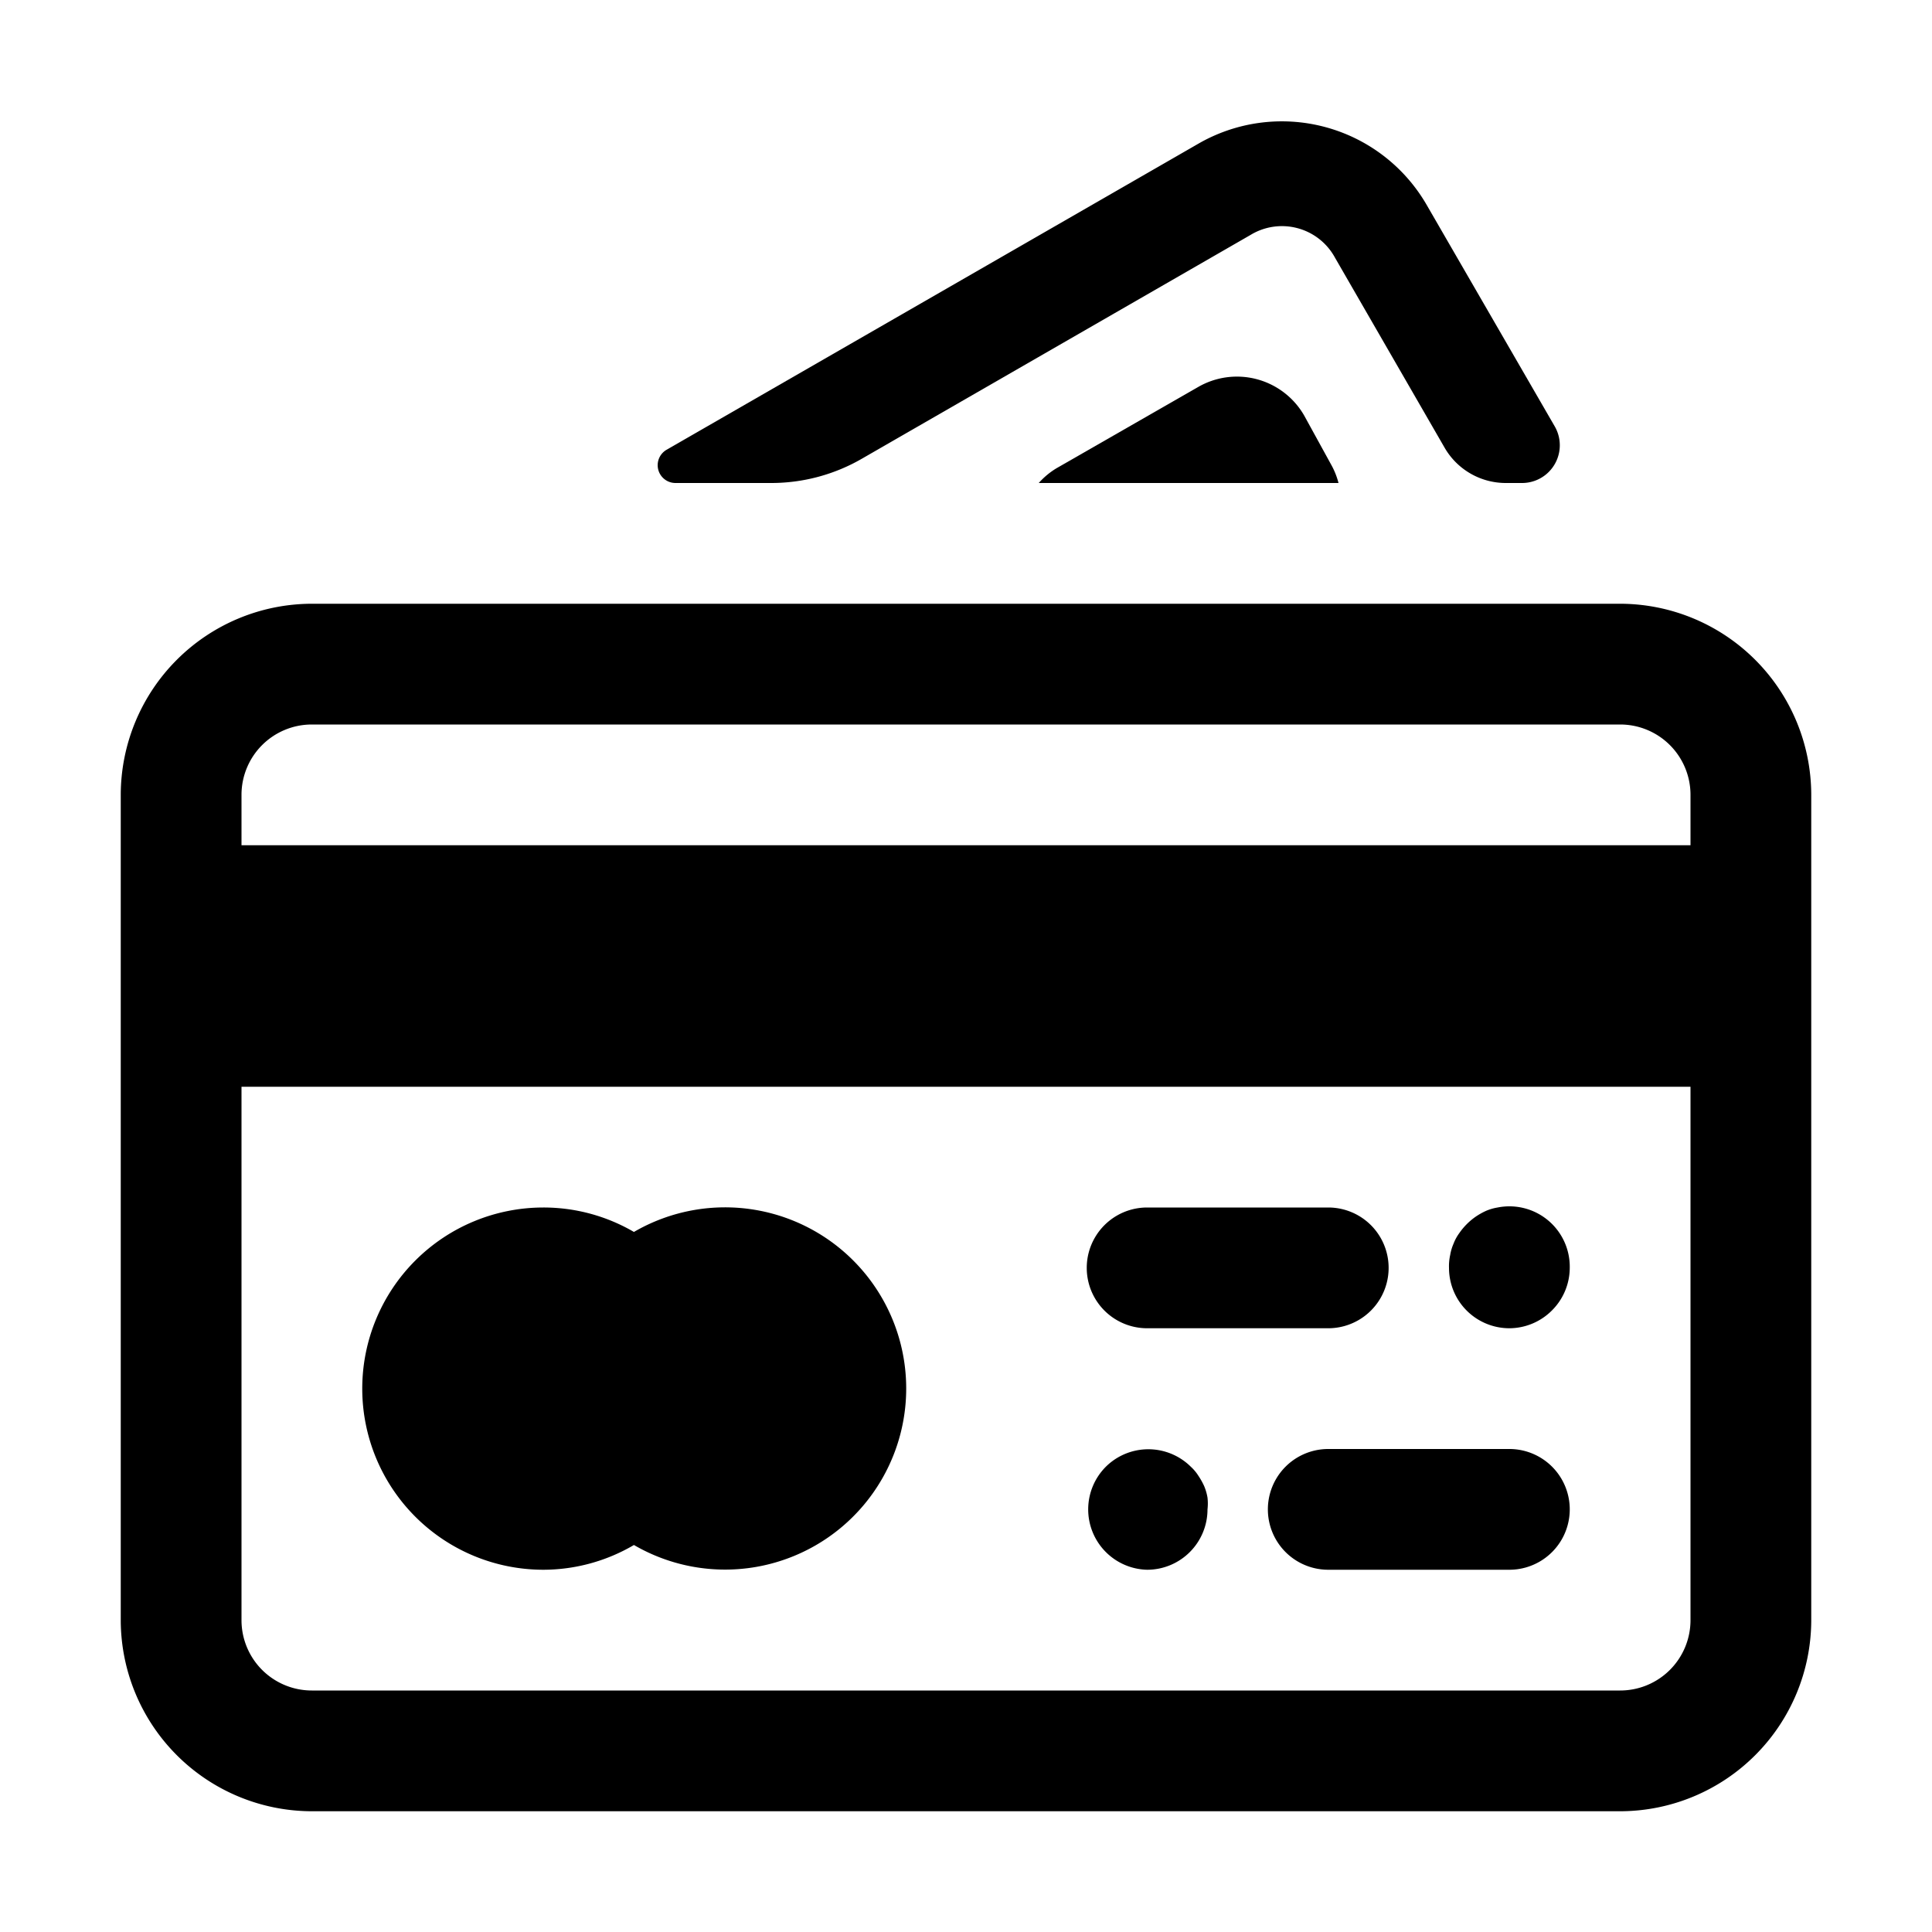
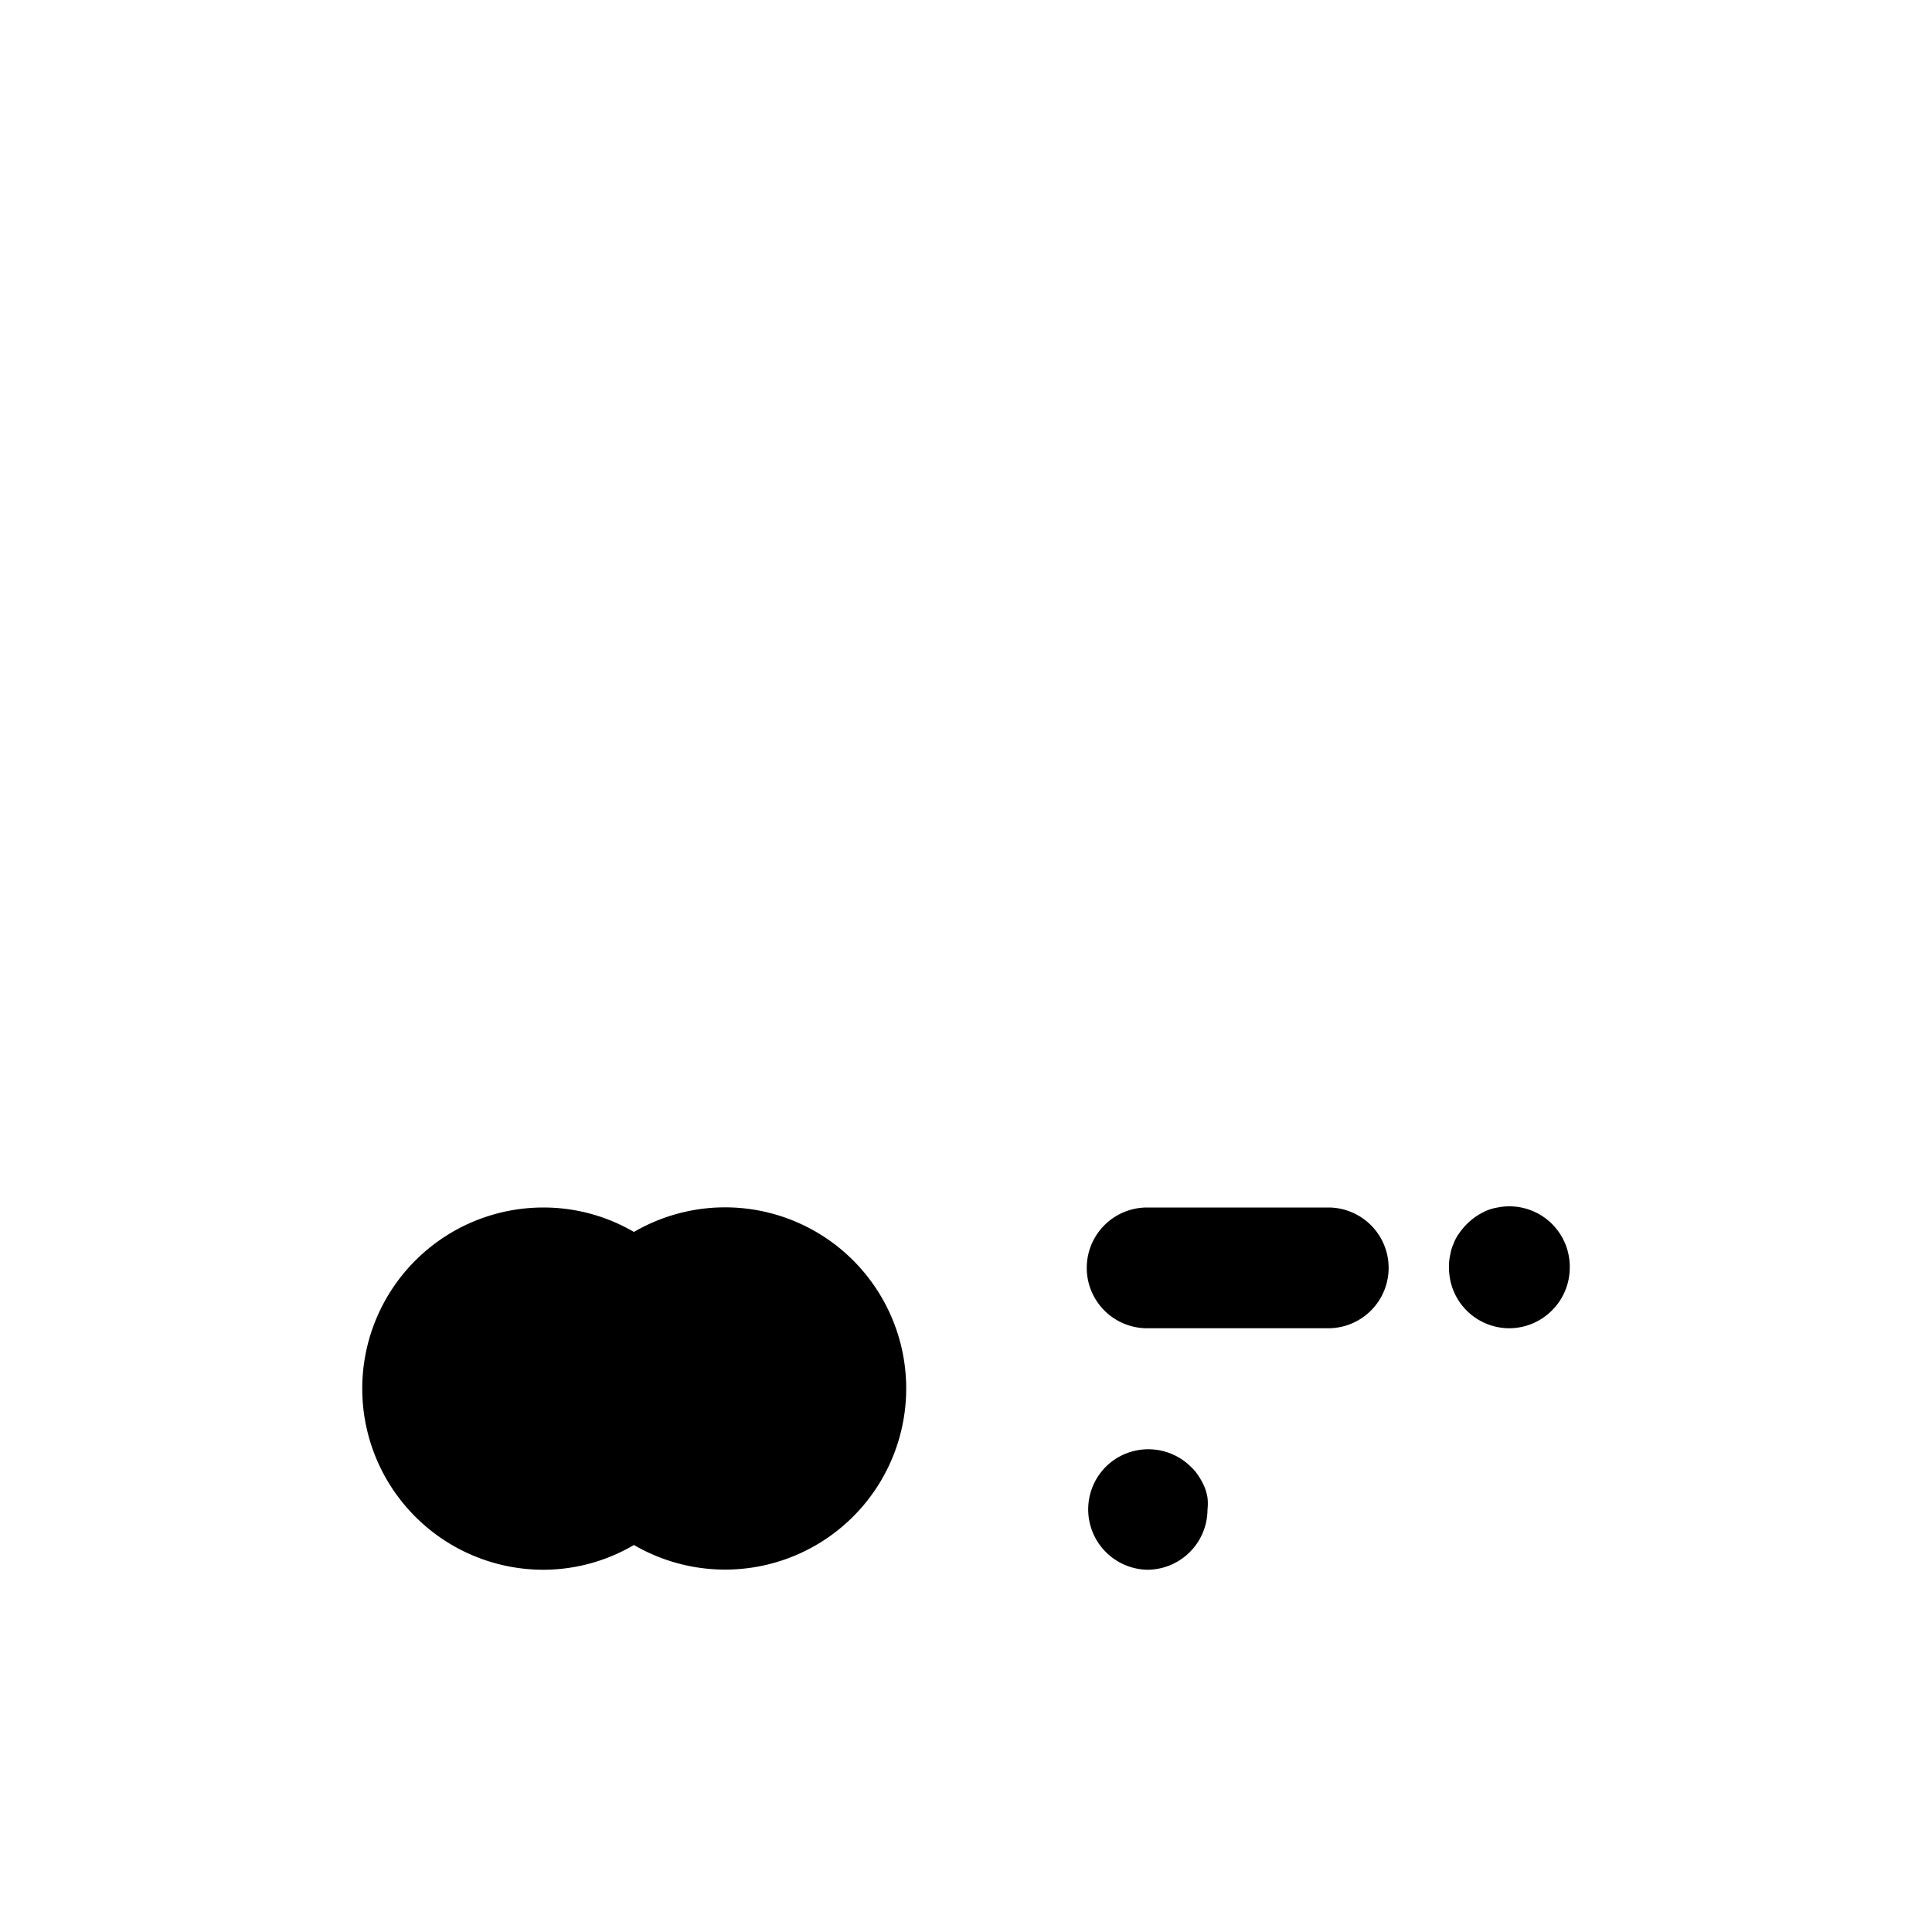
<svg xmlns="http://www.w3.org/2000/svg" viewBox="0 0 64 64">
  <title>Pay with credit card back</title>
  <g id="Layer_3" data-name="Layer 3">
-     <path d="M53.67,20H10.33A6.34,6.34,0,0,0,4,26.33V53.67A6.34,6.34,0,0,0,10.33,60H53.67A6.34,6.34,0,0,0,60,53.67V26.33A6.34,6.34,0,0,0,53.67,20ZM56,53.67A2.33,2.33,0,0,1,53.67,56H10.33A2.33,2.33,0,0,1,8,53.67V36H56ZM56,28H8V26.33A2.33,2.33,0,0,1,10.33,24H53.67A2.33,2.33,0,0,1,56,26.33Z" />
    <path d="M38,44h6a2,2,0,0,0,0-4H38a2,2,0,0,0,0,4Z" />
    <path d="M50,44a2,2,0,0,0,1.41-.59A2,2,0,0,0,52,42a2,2,0,0,0-2.39-2,1.64,1.64,0,0,0-.38.11,2.32,2.32,0,0,0-.34.19,2.16,2.16,0,0,0-.55.55,1.5,1.5,0,0,0-.19.35,1.55,1.55,0,0,0-.11.37A1.72,1.72,0,0,0,48,42a2,2,0,0,0,2,2Z" />
-     <path d="M50,48H44a2,2,0,0,0,0,4h6a2,2,0,0,0,0-4Z" />
    <path d="M38,52a2,2,0,0,0,2-2,1.72,1.72,0,0,0,0-.39,1.7,1.7,0,0,0-.11-.38,2.32,2.32,0,0,0-.19-.34,1.46,1.46,0,0,0-.25-.3,2,2,0,0,0-2.82,0A2,2,0,0,0,38,52Z" />
    <path d="M18,52a5.94,5.94,0,0,0,3-.82,6,6,0,1,0,0-10.37A5.94,5.94,0,0,0,18,40a6,6,0,0,0,0,12Z" />
-     <path d="M49.89,16h.52a1.25,1.25,0,0,0,1.09-1.88L47.25,6.77a5.54,5.54,0,0,0-7.57-2L22.08,14.9a.59.59,0,0,0,.29,1.1h3.19a6,6,0,0,0,3-.81L41.43,7.78a2,2,0,0,1,2.79.75l3.64,6.31A2.34,2.34,0,0,0,49.89,16Z" />
-     <path d="M43.2,13.76a2.57,2.57,0,0,0-3.51-.94L35,15.51a2.53,2.53,0,0,0-.59.49h9.93a2.54,2.54,0,0,0-.25-.62Z" />
  </g>
</svg>